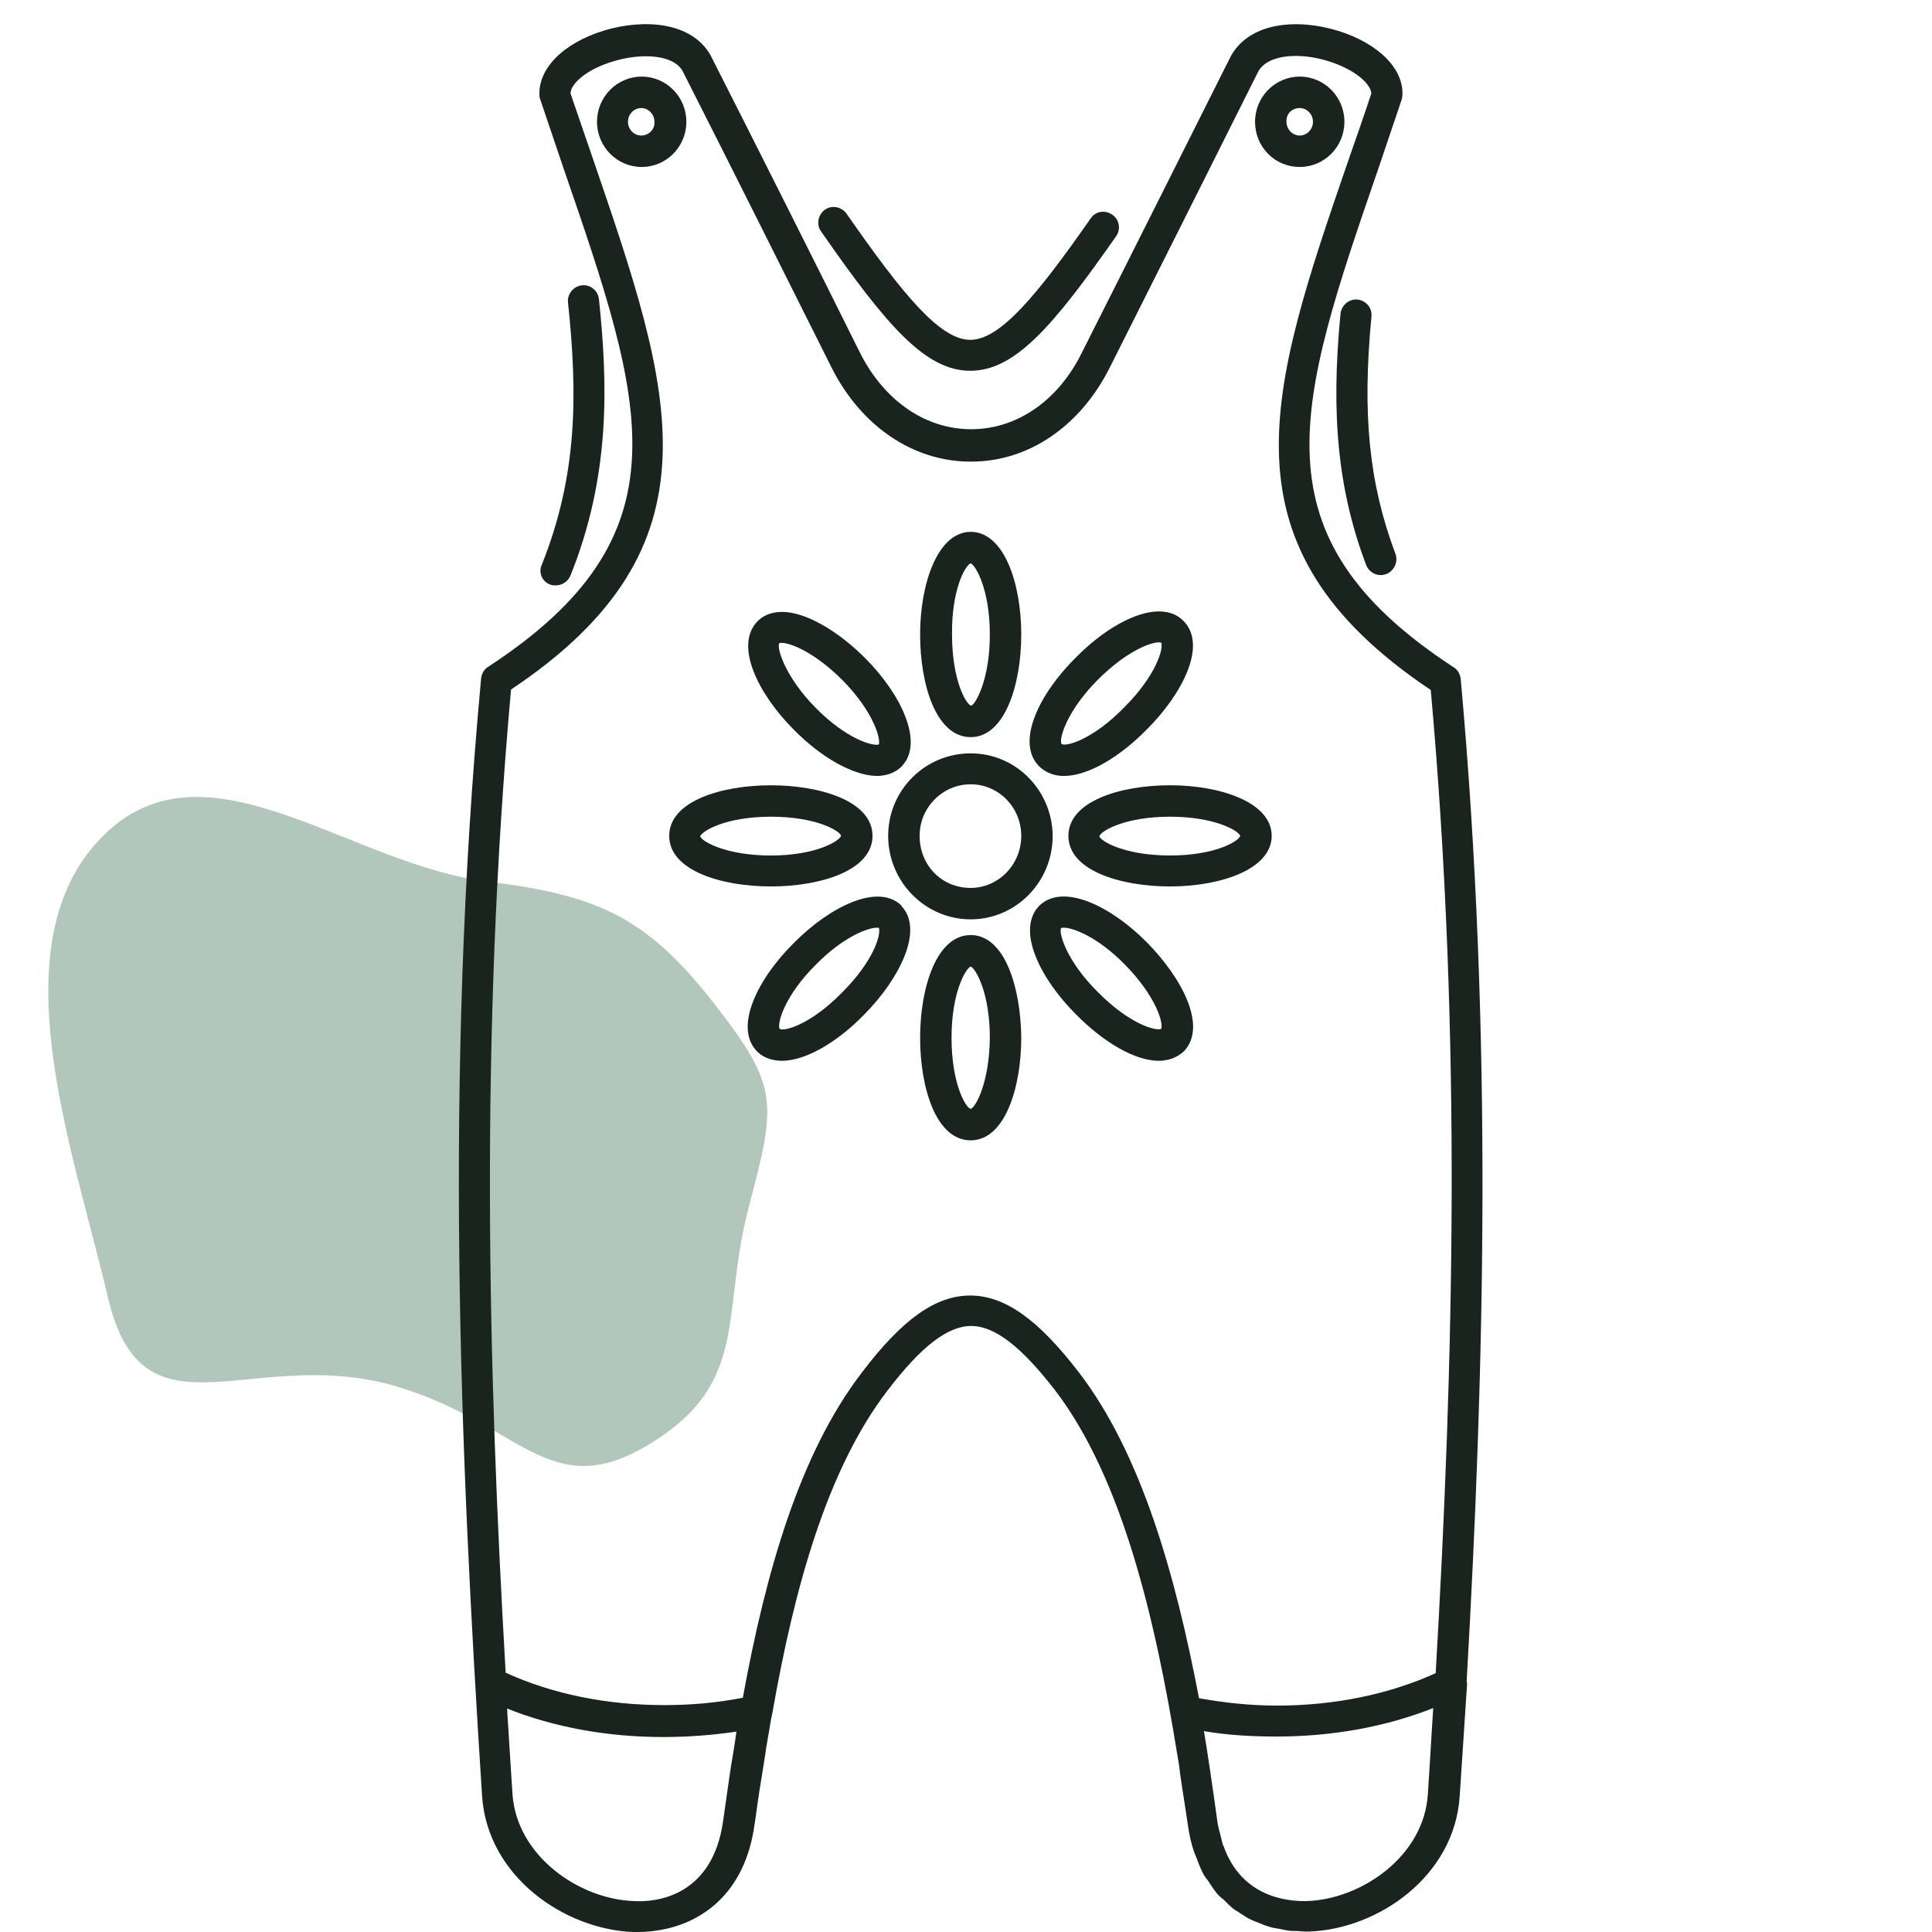
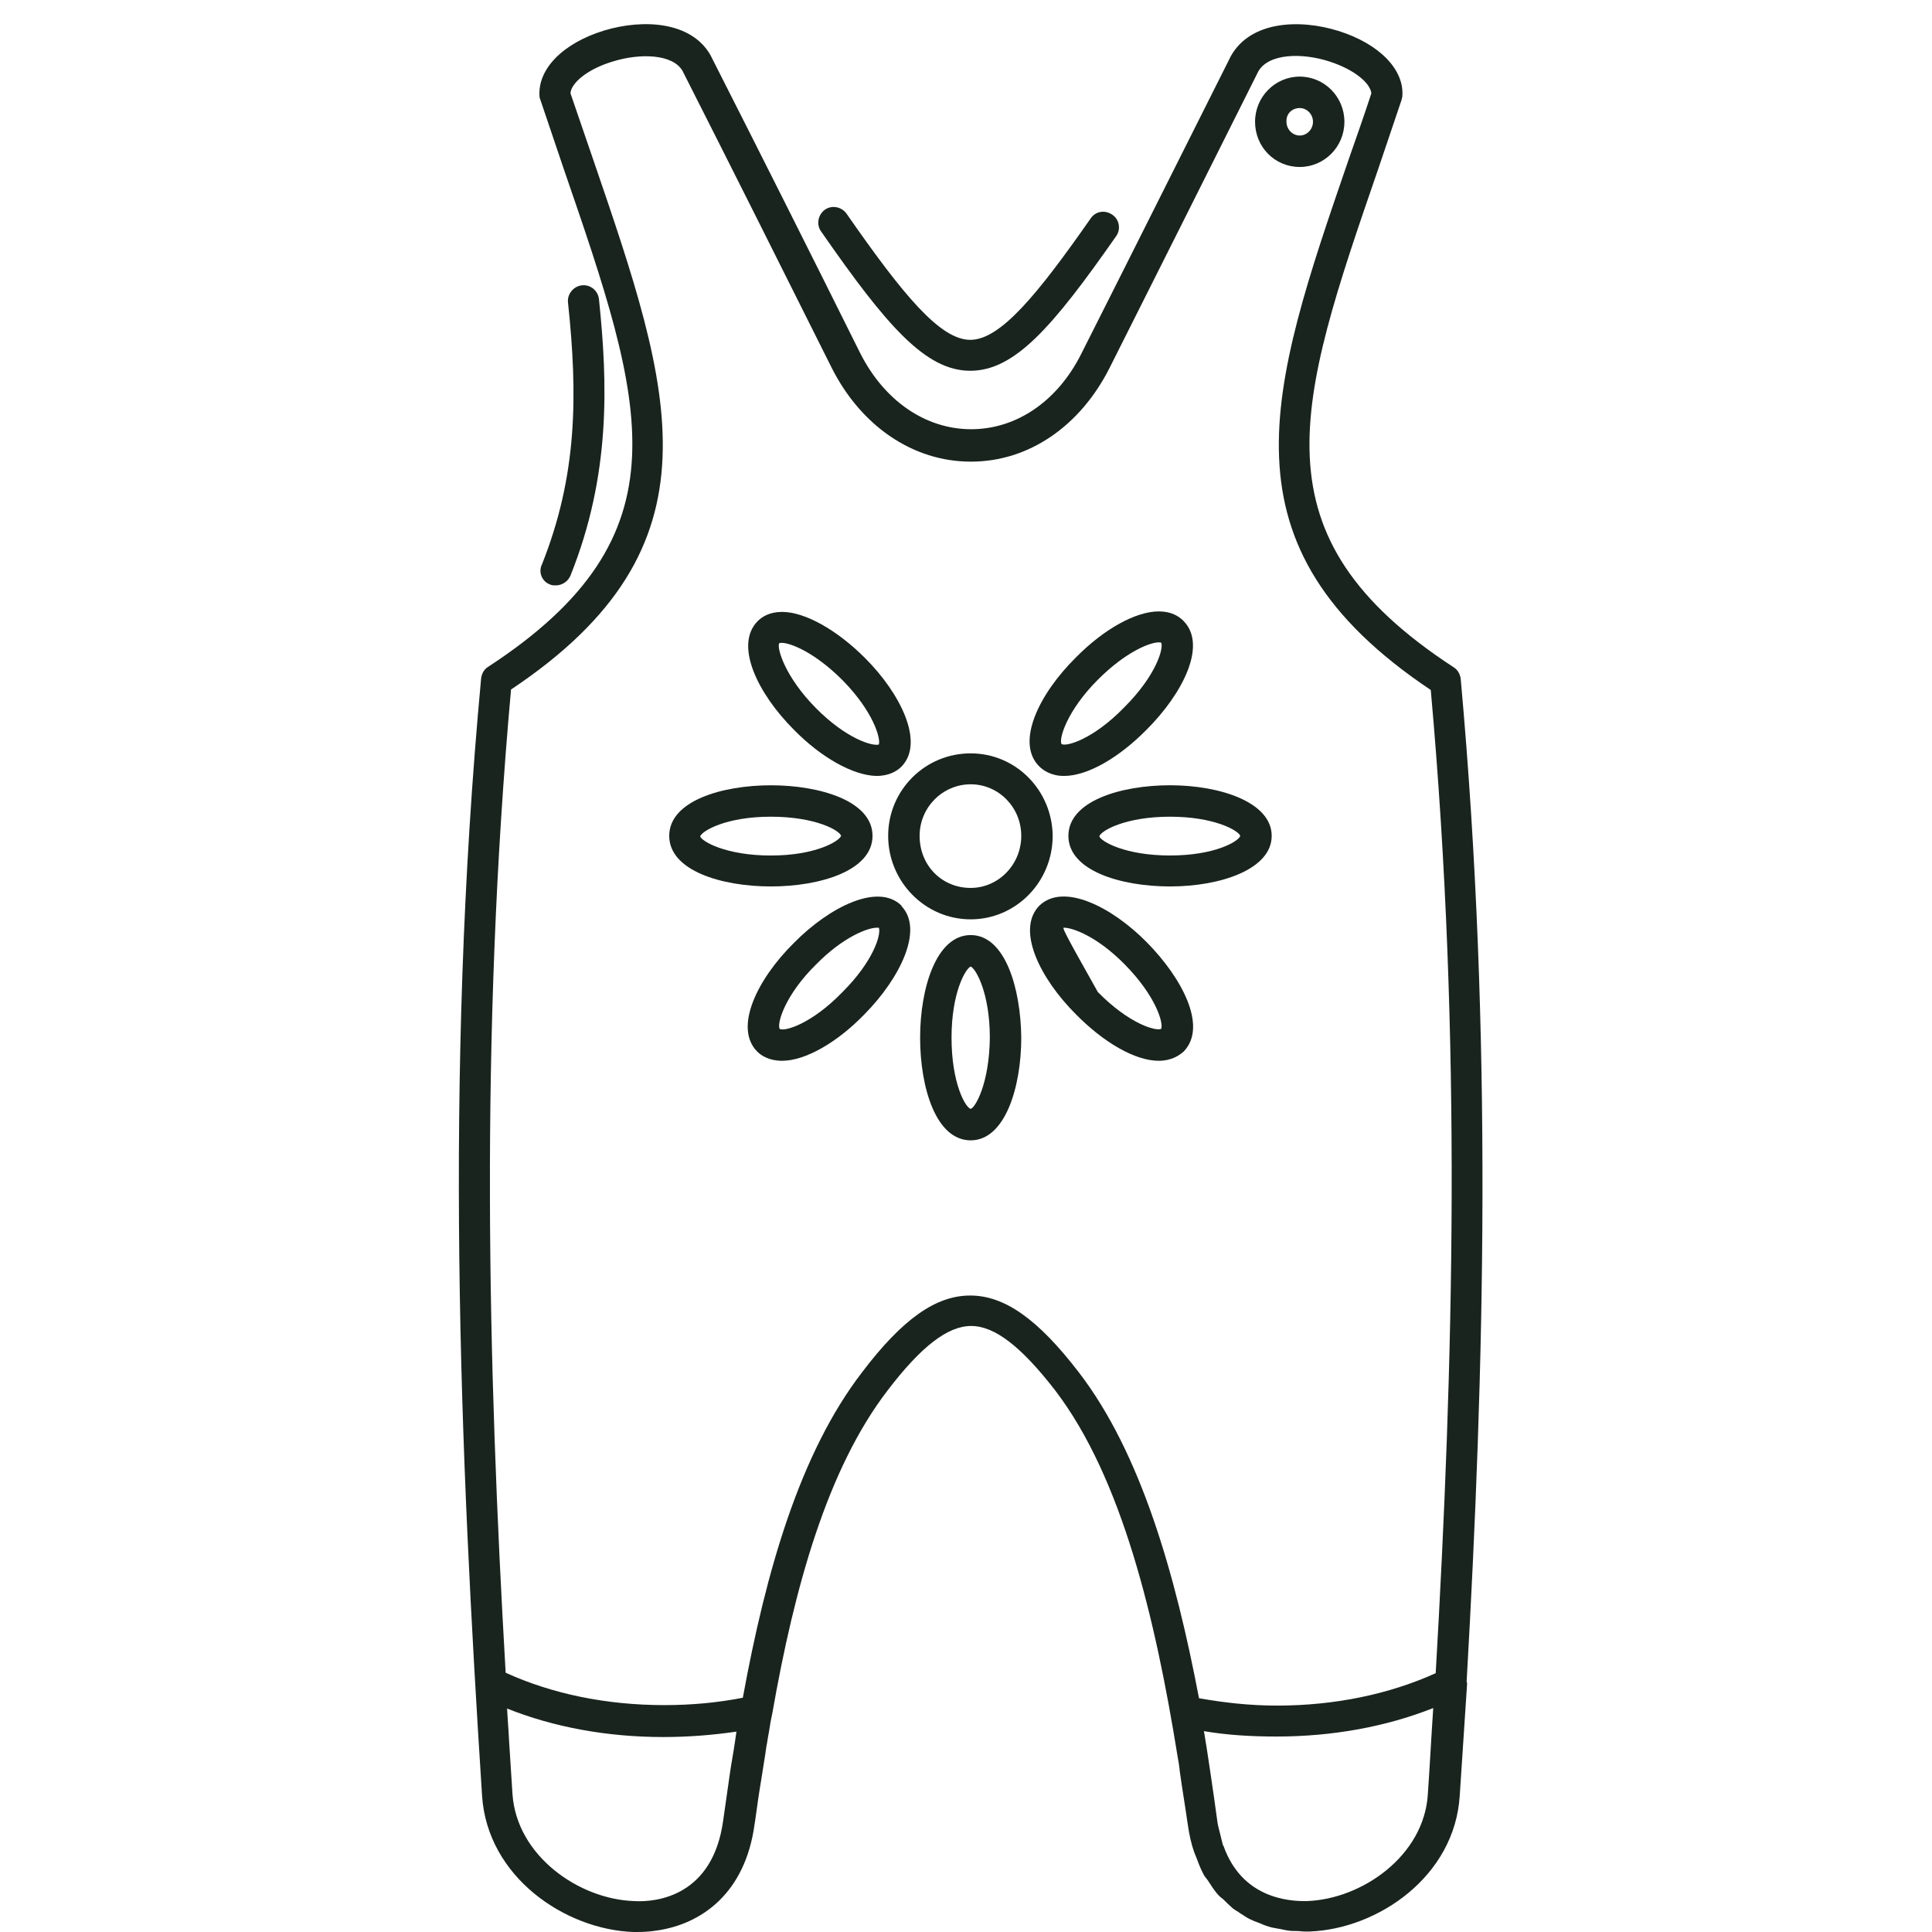
<svg xmlns="http://www.w3.org/2000/svg" fill="none" viewBox="0 0 80 80" height="80" width="80">
-   <path fill="#B2C7BC" d="M20.18 36.503C24.587 37.049 26.682 37.882 29.467 41.423C32.264 44.98 32.166 45.592 31 50C29.898 54.166 30.956 57.002 27.467 59.423C22.868 62.614 21.796 59.028 16.467 57.423C10.452 55.611 5.928 59.961 4.467 53.717C2.988 47.394 -0.254 38.77 4.467 34.423C8.702 30.523 14.525 35.802 20.18 36.503Z" clip-rule="evenodd" fill-rule="evenodd" />
  <path fill="#1A241F" d="M60.486 28.124C60.465 27.921 60.364 27.738 60.201 27.636C51.844 22.186 53.694 16.797 57.07 6.995C57.375 6.08 57.7 5.145 58.025 4.169C58.046 4.128 58.046 4.067 58.066 4.006C58.168 2.888 57.11 1.81 55.423 1.281C53.796 0.773 51.783 0.874 50.97 2.318C48.916 6.406 46.862 10.513 44.788 14.621C43.812 16.594 42.105 17.773 40.214 17.773C38.322 17.773 36.614 16.594 35.618 14.621C33.565 10.493 31.511 6.406 29.416 2.277C28.623 0.895 26.651 0.773 25.024 1.261C23.296 1.789 22.259 2.867 22.34 3.986C22.34 4.047 22.361 4.087 22.381 4.148C22.707 5.124 23.032 6.06 23.337 6.975C26.712 16.777 28.562 22.166 20.206 27.616C20.043 27.717 19.941 27.9 19.921 28.104C18.376 44.697 19.047 60.153 19.962 74.367C20.185 77.722 23.398 79.898 26.224 80C26.285 80 26.346 80 26.407 80C26.672 80 26.936 79.98 27.2 79.939C29.03 79.675 30.86 78.414 31.247 75.526C31.247 75.486 31.267 75.445 31.267 75.404C31.348 74.814 31.43 74.225 31.531 73.635C31.592 73.208 31.674 72.781 31.735 72.313C31.775 72.13 31.796 71.927 31.836 71.744C31.877 71.479 31.918 71.215 31.979 70.951C32.894 65.724 34.256 60.824 36.757 57.57C38.139 55.76 39.237 54.906 40.214 54.906C41.19 54.906 42.288 55.76 43.69 57.57C46.456 61.19 47.838 67.006 48.753 72.679C48.794 72.903 48.835 73.147 48.855 73.371C48.957 74.103 49.079 74.814 49.18 75.526C49.241 75.953 49.323 76.34 49.445 76.685C49.485 76.787 49.526 76.889 49.567 76.99C49.648 77.214 49.75 77.458 49.851 77.641C49.912 77.743 49.994 77.824 50.055 77.926C50.156 78.088 50.278 78.271 50.4 78.414C50.482 78.515 50.563 78.576 50.665 78.658C50.787 78.78 50.909 78.902 51.051 79.024C51.153 79.105 51.254 79.146 51.356 79.227C51.498 79.308 51.62 79.41 51.763 79.471C51.885 79.532 51.986 79.573 52.108 79.614C52.251 79.675 52.393 79.736 52.535 79.776C52.657 79.817 52.779 79.837 52.901 79.858C53.044 79.878 53.186 79.919 53.328 79.939C53.45 79.959 53.572 79.959 53.694 79.959C53.796 79.959 53.918 79.98 54.02 79.98C54.081 79.98 54.162 79.98 54.223 79.98C57.049 79.878 60.242 77.702 60.445 74.347L60.75 69.71C60.75 69.69 60.73 69.649 60.73 69.629C61.462 56.797 61.828 42.949 60.486 28.124ZM26.244 78.719C23.967 78.638 21.405 76.848 21.222 74.306C21.181 73.574 21.121 72.822 21.08 72.09C21.06 71.642 21.019 71.195 20.998 70.747C22.93 71.52 25.146 71.927 27.465 71.927C28.502 71.927 29.518 71.845 30.494 71.703C30.474 71.845 30.453 71.988 30.433 72.13C30.372 72.557 30.291 72.964 30.23 73.391C30.128 74.123 30.026 74.794 29.945 75.384C29.518 78.495 27.221 78.78 26.244 78.719ZM44.666 56.818C42.979 54.621 41.596 53.645 40.173 53.645C38.749 53.645 37.367 54.621 35.7 56.818C33.117 60.173 31.714 65.074 30.759 70.3C29.721 70.503 28.644 70.605 27.505 70.605C25.106 70.605 22.849 70.137 20.938 69.263C20.206 56.594 19.86 43.01 21.161 28.551C30.067 22.613 27.851 16.207 24.557 6.589C24.252 5.714 23.947 4.799 23.622 3.864C23.642 3.457 24.293 2.867 25.39 2.542C26.509 2.196 27.851 2.237 28.258 2.928C30.331 7.016 32.385 11.123 34.439 15.231C35.659 17.651 37.814 19.115 40.193 19.115C40.193 19.115 40.193 19.115 40.214 19.115C42.593 19.115 44.727 17.651 45.947 15.231C48.021 11.103 50.075 7.016 52.108 2.949C52.535 2.216 53.898 2.176 55.036 2.542C56.114 2.888 56.744 3.457 56.785 3.864C56.48 4.799 56.155 5.714 55.85 6.589C52.535 16.228 50.339 22.613 59.245 28.571C60.547 43.05 60.181 56.634 59.449 69.283C57.517 70.157 55.26 70.625 52.881 70.625C51.742 70.625 50.685 70.503 49.648 70.32C48.672 65.196 47.249 60.173 44.666 56.818ZM54.121 78.719C53.288 78.739 51.417 78.556 50.665 76.441C50.665 76.421 50.665 76.421 50.644 76.421C50.604 76.279 50.563 76.096 50.522 75.933C50.482 75.75 50.421 75.587 50.4 75.363C50.319 74.753 50.217 74.062 50.116 73.371C50.055 73.004 50.014 72.659 49.953 72.293C49.912 72.09 49.892 71.886 49.851 71.683C50.807 71.846 51.803 71.906 52.861 71.906C55.179 71.906 57.395 71.5 59.347 70.727C59.266 71.927 59.205 73.127 59.123 74.306C58.961 76.848 56.399 78.638 54.121 78.719Z" />
  <path fill="#1A241F" d="M40.193 31.195C38.302 31.195 36.777 32.72 36.777 34.611C36.777 36.502 38.302 38.068 40.193 38.068C42.064 38.068 43.589 36.523 43.589 34.611C43.569 32.72 42.064 31.195 40.193 31.195ZM40.193 36.767C38.994 36.767 38.079 35.831 38.079 34.611C38.079 33.431 39.034 32.476 40.193 32.476C41.352 32.476 42.288 33.431 42.288 34.611C42.288 35.811 41.332 36.767 40.193 36.767Z" />
  <path fill="#1A241F" d="M40.194 38.719C38.771 38.719 38.1 40.915 38.1 42.969C38.1 45.023 38.75 47.219 40.194 47.219C41.617 47.219 42.288 45.023 42.288 42.969C42.268 40.915 41.617 38.719 40.194 38.719ZM40.194 45.917C39.97 45.856 39.401 44.84 39.401 42.969C39.401 41.118 39.97 40.122 40.194 40.02C40.418 40.122 40.987 41.139 40.987 42.969C40.967 44.84 40.397 45.856 40.194 45.917Z" />
-   <path fill="#1A241F" d="M40.194 30.523C41.617 30.523 42.288 28.327 42.288 26.273C42.288 24.158 41.577 22.023 40.194 22.023C38.832 22.023 38.1 24.158 38.1 26.273C38.1 28.327 38.75 30.523 40.194 30.523ZM40.194 23.325C40.418 23.426 40.987 24.443 40.987 26.273C40.987 28.144 40.397 29.161 40.214 29.222C39.991 29.161 39.421 28.144 39.421 26.273C39.401 24.443 39.95 23.426 40.194 23.325Z" />
  <path fill="#1A241F" d="M48.449 32.516C46.416 32.516 44.24 33.167 44.24 34.611C44.24 36.055 46.416 36.706 48.449 36.706C50.544 36.706 52.658 35.994 52.658 34.611C52.658 33.228 50.544 32.516 48.449 32.516ZM48.449 35.424C46.578 35.424 45.582 34.835 45.521 34.631C45.582 34.407 46.578 33.818 48.449 33.818C50.279 33.818 51.276 34.387 51.357 34.611C51.276 34.855 50.279 35.424 48.449 35.424Z" />
  <path fill="#1A241F" d="M36.129 34.611C36.129 33.167 33.953 32.517 31.92 32.517C29.887 32.517 27.711 33.167 27.711 34.611C27.711 36.055 29.887 36.706 31.92 36.706C33.953 36.706 36.129 36.055 36.129 34.611ZM31.92 33.818C33.77 33.818 34.767 34.387 34.828 34.611C34.746 34.835 33.77 35.425 31.92 35.425C30.049 35.425 29.053 34.835 28.992 34.632C29.073 34.408 30.049 33.818 31.92 33.818Z" />
  <path fill="#1A241F" d="M22.768 24.199C22.849 24.24 22.931 24.24 23.012 24.24C23.276 24.24 23.52 24.077 23.622 23.833C25.289 19.685 25.167 15.882 24.801 12.384C24.761 12.039 24.456 11.774 24.09 11.815C23.744 11.856 23.48 12.181 23.52 12.527C23.927 16.37 23.907 19.685 22.443 23.366C22.28 23.691 22.443 24.077 22.768 24.199Z" />
-   <path fill="#1A241F" d="M56.219 12.405C55.873 12.364 55.548 12.628 55.507 12.994C55.1 17.204 55.405 20.295 56.564 23.386C56.666 23.65 56.91 23.813 57.174 23.813C57.256 23.813 57.337 23.792 57.398 23.772C57.723 23.65 57.906 23.264 57.784 22.938C56.686 20.01 56.402 17.163 56.788 13.116C56.829 12.75 56.564 12.445 56.219 12.405Z" />
  <path fill="#1A241F" d="M40.177 15.353C42.007 15.353 43.573 13.564 46.216 9.781C46.419 9.497 46.358 9.09 46.053 8.887C45.748 8.683 45.362 8.744 45.159 9.049C42.942 12.222 41.417 14.072 40.177 14.072C38.937 14.072 37.412 12.242 35.053 8.846C34.85 8.561 34.443 8.48 34.158 8.683C33.874 8.887 33.792 9.293 33.996 9.578C36.72 13.503 38.327 15.353 40.177 15.353Z" />
-   <path fill="#1A241F" d="M28.421 5.043C28.421 4.006 27.588 3.172 26.571 3.172C25.554 3.172 24.721 4.006 24.721 5.043C24.721 6.08 25.554 6.914 26.571 6.914C27.588 6.914 28.421 6.08 28.421 5.043ZM26.551 5.612C26.246 5.612 26.002 5.348 26.002 5.043C26.002 4.738 26.246 4.474 26.551 4.474C26.856 4.474 27.1 4.738 27.1 5.043C27.12 5.348 26.876 5.612 26.551 5.612Z" />
  <path fill="#1A241F" d="M44.058 32.13C45.034 32.13 46.335 31.377 47.494 30.198C48.938 28.754 50.016 26.721 48.999 25.704C48.816 25.521 48.511 25.317 47.982 25.317C47.027 25.317 45.705 26.049 44.546 27.229C43.041 28.713 42.045 30.727 43.021 31.723C43.204 31.906 43.529 32.13 44.058 32.13ZM45.461 28.144C46.62 26.985 47.616 26.599 47.982 26.599C48.023 26.599 48.064 26.599 48.084 26.619C48.186 26.843 47.881 27.961 46.559 29.283C45.258 30.625 44.139 30.93 43.956 30.808C43.834 30.605 44.18 29.425 45.461 28.144Z" />
  <path fill="#1A241F" d="M37.327 37.499C36.351 36.543 34.338 37.56 32.874 39.044C31.369 40.529 30.373 42.542 31.349 43.538C31.532 43.721 31.857 43.925 32.386 43.925C33.342 43.925 34.663 43.172 35.802 41.993C37.266 40.508 38.262 38.495 37.327 37.519C37.347 37.499 37.327 37.499 37.327 37.499ZM34.887 41.078C33.586 42.42 32.467 42.725 32.284 42.603C32.162 42.379 32.508 41.2 33.789 39.939C34.928 38.78 35.944 38.414 36.31 38.414C36.351 38.414 36.371 38.414 36.392 38.414C36.493 38.699 36.168 39.797 34.887 41.078Z" />
  <path fill="#1A241F" d="M36.29 32.13C36.31 32.13 36.31 32.13 36.29 32.13C36.818 32.13 37.144 31.927 37.327 31.744C37.327 31.744 37.327 31.744 37.347 31.723C38.282 30.727 37.286 28.714 35.822 27.25C34.643 26.07 33.321 25.338 32.386 25.338C31.857 25.338 31.552 25.541 31.369 25.724C30.393 26.721 31.389 28.734 32.874 30.218C34.012 31.378 35.334 32.11 36.29 32.13ZM32.264 26.639C32.284 26.619 32.325 26.619 32.365 26.619C32.731 26.619 33.728 27.006 34.887 28.165C36.168 29.466 36.473 30.584 36.391 30.828C36.147 30.91 35.049 30.605 33.768 29.303C32.508 28.022 32.162 26.843 32.264 26.639Z" />
-   <path fill="#1A241F" d="M47.492 39.024C46.028 37.539 44.035 36.543 43.039 37.499C42.063 38.495 43.059 40.508 44.544 41.993C45.703 43.172 47.004 43.925 47.98 43.925C48.509 43.925 48.834 43.701 49.017 43.538C50.013 42.501 48.936 40.488 47.492 39.024ZM48.082 42.603C47.858 42.705 46.76 42.4 45.459 41.078C44.178 39.817 43.832 38.637 43.934 38.434C43.954 38.414 43.995 38.414 44.056 38.414C44.422 38.414 45.438 38.78 46.577 39.939C47.878 41.261 48.183 42.379 48.082 42.603Z" />
+   <path fill="#1A241F" d="M47.492 39.024C46.028 37.539 44.035 36.543 43.039 37.499C42.063 38.495 43.059 40.508 44.544 41.993C45.703 43.172 47.004 43.925 47.98 43.925C48.509 43.925 48.834 43.701 49.017 43.538C50.013 42.501 48.936 40.488 47.492 39.024ZM48.082 42.603C47.858 42.705 46.76 42.4 45.459 41.078C43.954 38.414 43.995 38.414 44.056 38.414C44.422 38.414 45.438 38.78 46.577 39.939C47.878 41.261 48.183 42.379 48.082 42.603Z" />
  <path fill="#1A241F" d="M53.819 6.914C54.836 6.914 55.669 6.08 55.669 5.043C55.669 4.006 54.836 3.172 53.819 3.172C52.802 3.172 51.969 4.006 51.969 5.043C51.969 6.08 52.782 6.914 53.819 6.914ZM53.819 4.474C54.124 4.474 54.368 4.738 54.368 5.043C54.368 5.348 54.124 5.612 53.819 5.612C53.514 5.612 53.27 5.348 53.27 5.043C53.25 4.718 53.494 4.474 53.819 4.474Z" />
</svg>